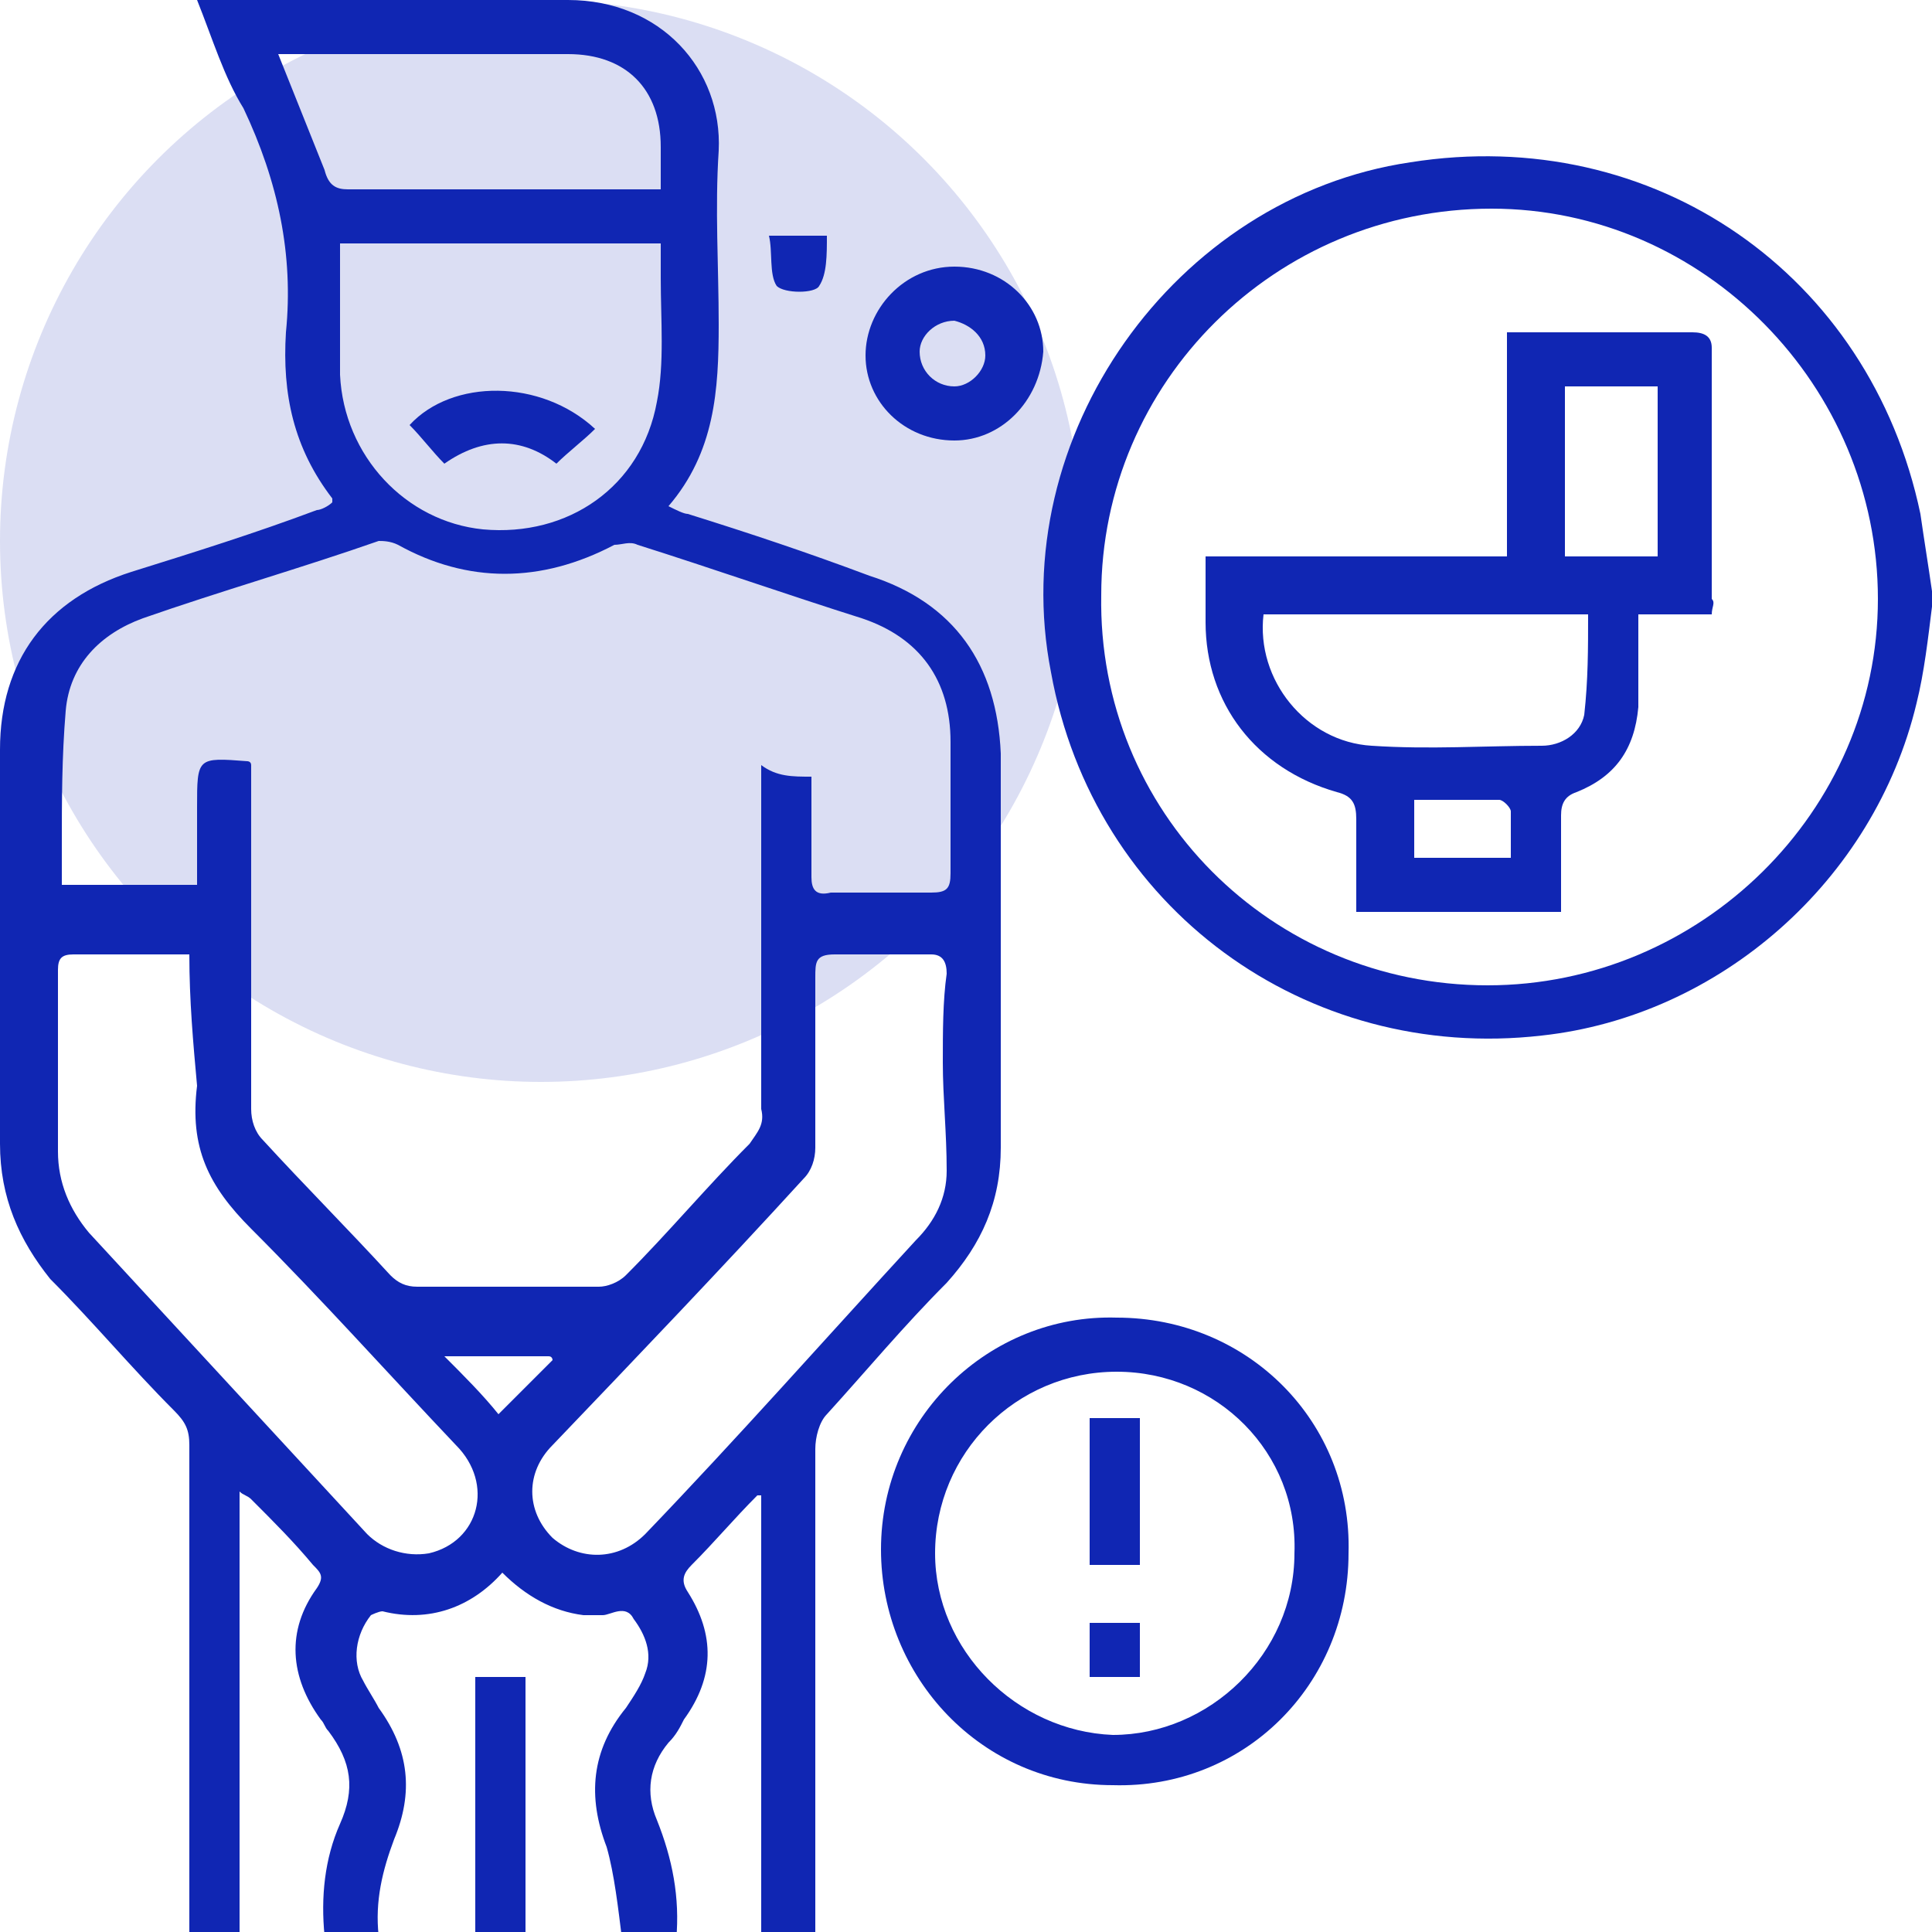
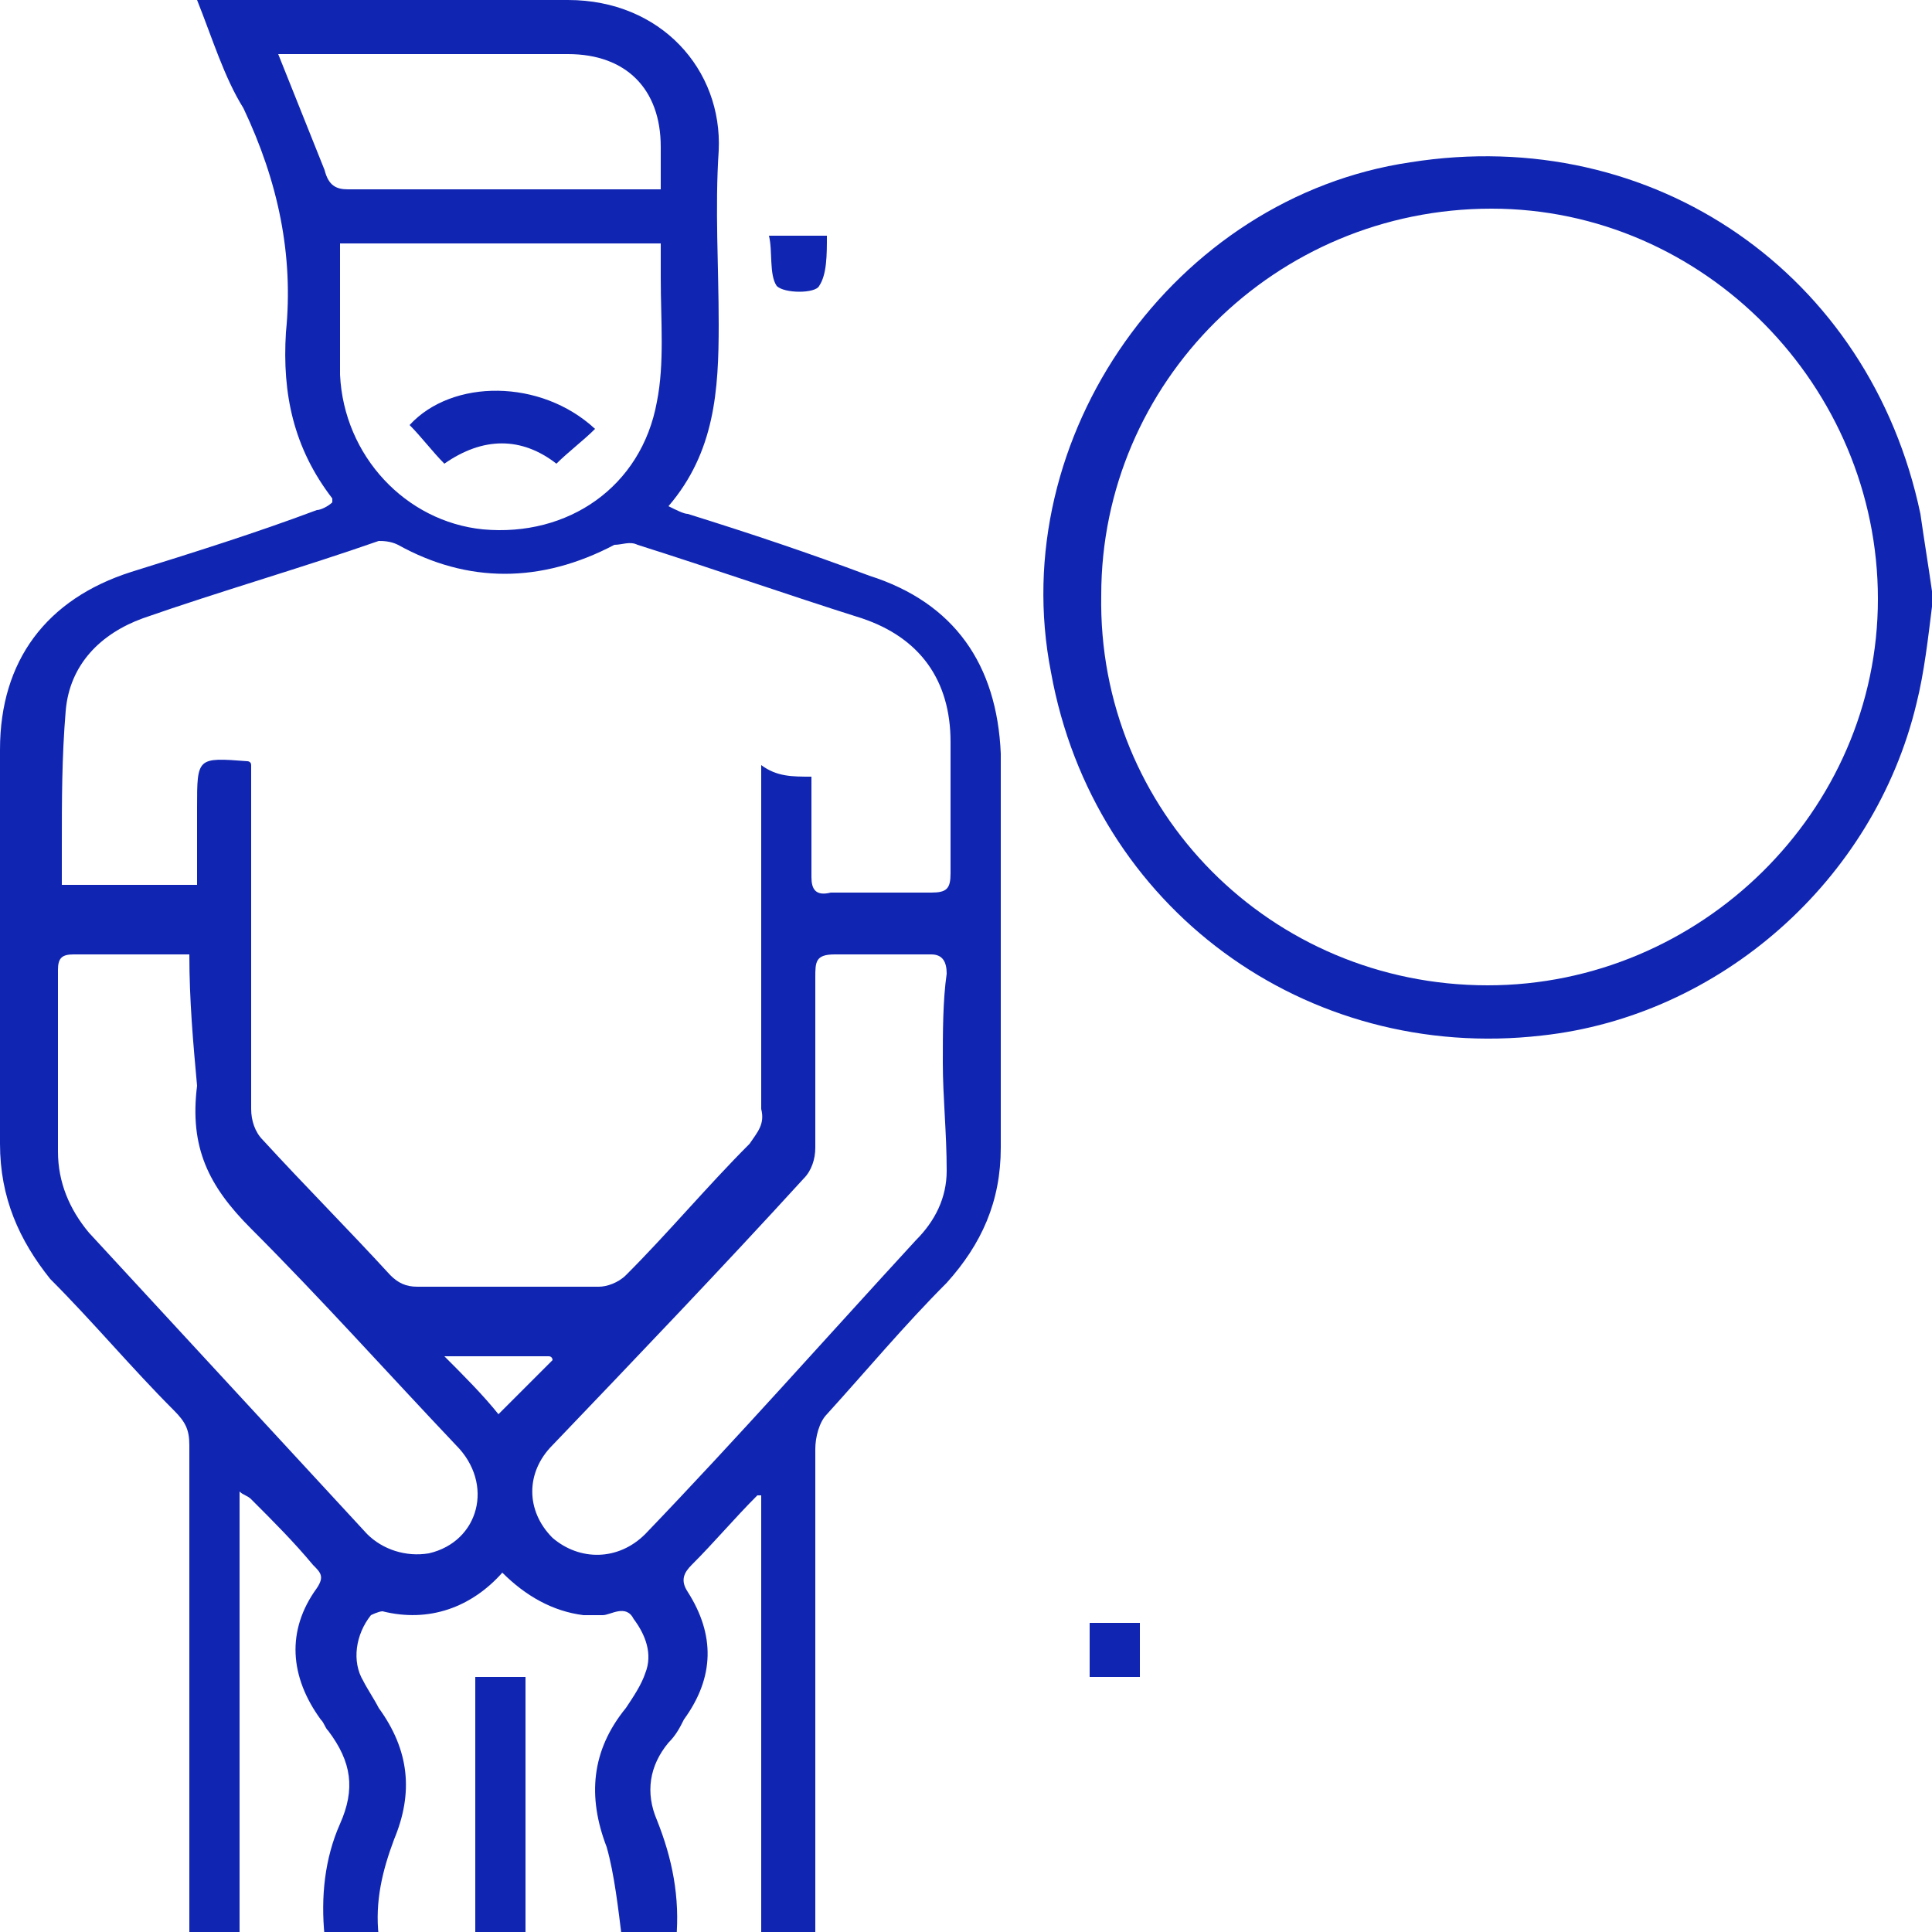
<svg xmlns="http://www.w3.org/2000/svg" id="Layer_1" x="0px" y="0px" viewBox="0 0 50 50" style="enable-background:new 0 0 50 50;" xml:space="preserve">
  <style> .st0{fill:#1026B3;} .st1{opacity:0.15;fill:#1026B3;enable-background:new ;} .st2{fill:#FFA725;} .st3{fill:#FFA725;enable-background:new ;} .st4{fill:#1026B3;fill-opacity:0.15;} </style>
-   <circle class="st1" cx="14" cy="14" r="14" />
  <g>
    <path class="st0" d="M4.9,50c0-0.2,0-0.5,0-0.7c0-4,0-7.9,0-11.9c0-0.4-0.1-0.6-0.4-0.9c-1.1-1.1-2.1-2.3-3.2-3.4 C0.5,32.1,0,31,0,29.6c0-3.4,0-6.8,0-10.2c0-2.3,1.2-3.9,3.4-4.6c1.6-0.5,3.2-1,4.8-1.6c0.1,0,0.3-0.1,0.4-0.2c0-0.1,0-0.1,0-0.1 c-1-1.3-1.3-2.7-1.2-4.3c0.2-2-0.2-3.9-1.1-5.8C5.8,2,5.5,1,5.1,0c0.8,0,1.5,0,2.2,0c2.5,0,5,0,7.4,0c2.4,0,4,1.8,3.9,3.9 c-0.1,1.5,0,3,0,4.5c0,1.7-0.1,3.3-1.3,4.7c0.2,0.1,0.4,0.2,0.5,0.2c1.6,0.5,3.1,1,4.7,1.6c2.2,0.7,3.3,2.3,3.4,4.6 c0,3.4,0,6.8,0,10.2c0,1.4-0.5,2.5-1.4,3.5c-1.1,1.1-2.1,2.3-3.1,3.4c-0.2,0.2-0.3,0.6-0.3,0.9c0,4.2,0,8.4,0,12.6 c-0.5,0-0.9,0-1.4,0c0-3.8,0-7.6,0-11.4c0,0-0.1,0-0.1,0c-0.6,0.6-1.1,1.2-1.7,1.8c-0.2,0.2-0.3,0.4-0.1,0.7 c0.7,1.1,0.7,2.2-0.1,3.3c-0.1,0.2-0.2,0.4-0.4,0.6c-0.5,0.6-0.6,1.3-0.3,2c0.4,1,0.6,2,0.5,3.1c-0.5,0-0.9,0-1.4,0 c-0.1-0.8-0.2-1.7-0.4-2.4c-0.5-1.3-0.4-2.5,0.5-3.6c0.2-0.3,0.4-0.6,0.5-0.9c0.2-0.5,0-1-0.3-1.4c-0.2-0.4-0.6-0.1-0.8-0.1 c-0.2,0-0.3,0-0.5,0c-0.8-0.1-1.5-0.5-2.1-1.1c-0.8,0.9-1.9,1.3-3.1,1c-0.1,0-0.3,0.1-0.3,0.1c-0.4,0.5-0.5,1.2-0.2,1.7 c0.1,0.2,0.3,0.5,0.4,0.7c0.8,1.1,0.9,2.2,0.4,3.4c-0.3,0.8-0.5,1.6-0.4,2.5c-0.5,0-0.9,0-1.4,0c-0.1-1,0-2,0.4-2.9 c0.4-0.9,0.3-1.6-0.3-2.4c-0.1-0.1-0.1-0.2-0.2-0.3c-0.8-1.1-0.9-2.3-0.1-3.4c0.2-0.3,0.1-0.4-0.1-0.6c-0.5-0.6-1-1.1-1.6-1.7 c-0.1-0.1-0.2-0.1-0.3-0.2c0,3.9,0,7.7,0,11.5C5.9,50,5.4,50,4.9,50z M21,20.1c0,0.2,0,0.4,0,0.5c0,0.7,0,1.4,0,2.1 c0,0.3,0.1,0.5,0.5,0.4c0.9,0,1.7,0,2.6,0c0.4,0,0.5-0.1,0.5-0.5c0-1.1,0-2.3,0-3.4c0-1.6-0.8-2.7-2.3-3.2 c-1.9-0.6-3.9-1.3-5.8-1.9c-0.2-0.1-0.4,0-0.6,0c-1.9,1-3.8,1-5.6,0c-0.2-0.1-0.4-0.1-0.5-0.1c-2,0.7-4.1,1.3-6.1,2 c-1.1,0.4-1.9,1.2-2,2.4c-0.1,1.2-0.1,2.3-0.1,3.5c0,0.3,0,0.7,0,1c1.2,0,2.3,0,3.5,0c0-0.7,0-1.3,0-2c0-1.3,0-1.3,1.3-1.2 c0,0,0.1,0,0.1,0.1c0,0.2,0,0.4,0,0.5c0,2.8,0,5.6,0,8.4c0,0.3,0.1,0.6,0.3,0.8c1.1,1.2,2.2,2.3,3.3,3.5c0.2,0.2,0.4,0.3,0.7,0.3 c1.6,0,3.2,0,4.7,0c0.2,0,0.5-0.1,0.7-0.3c1.1-1.1,2.1-2.3,3.2-3.4c0.2-0.3,0.4-0.5,0.3-0.9c0-2.8,0-5.5,0-8.3c0-0.2,0-0.4,0-0.6 C20.1,20.1,20.5,20.1,21,20.1z M4.9,24.7c-1.1,0-2.1,0-3,0c-0.3,0-0.4,0.1-0.4,0.4c0,1.6,0,3.1,0,4.7c0,0.8,0.3,1.5,0.8,2.1 c2.4,2.6,4.8,5.2,7.2,7.8c0.4,0.4,1,0.6,1.6,0.5c1.3-0.3,1.7-1.8,0.7-2.8c-1.8-1.9-3.5-3.8-5.3-5.6c-1.1-1.1-1.6-2.1-1.4-3.7 C5,27,4.9,25.9,4.9,24.7z M24.4,27.5C24.5,27.5,24.5,27.5,24.4,27.5c0-0.8,0-1.6,0.1-2.3c0-0.3-0.1-0.5-0.4-0.5c-0.8,0-1.7,0-2.5,0 c-0.5,0-0.5,0.2-0.5,0.6c0,1.5,0,3,0,4.4c0,0.3-0.1,0.6-0.3,0.8c-2.1,2.3-4.3,4.6-6.5,6.9c-0.7,0.7-0.7,1.7,0,2.4 c0.7,0.6,1.7,0.6,2.4-0.1c2.4-2.5,4.7-5.1,7-7.6c0.5-0.5,0.8-1.1,0.8-1.8C24.5,29.3,24.4,28.4,24.4,27.5z M8.8,6.3 c0,1.2,0,2.3,0,3.4c0.1,2.1,1.7,3.8,3.7,4c2.2,0.2,4.1-1.1,4.5-3.3c0.2-1,0.1-2.1,0.1-3.2c0-0.3,0-0.6,0-0.9 C14.3,6.3,11.6,6.3,8.8,6.3z M7.2,1.4c0.4,1,0.8,2,1.2,3C8.5,4.8,8.7,4.9,9,4.9c2.5,0,5.1,0,7.6,0c0.2,0,0.3,0,0.5,0 c0-0.4,0-0.7,0-1.1c0-1.5-0.9-2.4-2.4-2.4c-2.3,0-4.7,0-7,0C7.5,1.4,7.4,1.4,7.2,1.4z M14.3,35.2c0,0,0-0.1-0.1-0.1 c-0.8,0-1.5,0-2.3,0c-0.1,0-0.2,0-0.4,0c0.5,0.5,1,1,1.4,1.5C13.4,36.1,13.9,35.6,14.3,35.2z" />
    <path class="st0" d="M50,15.7c-0.1,0.8-0.2,1.7-0.4,2.5c-1.1,4.6-5.1,8.1-9.7,8.6c-6.1,0.7-11.6-3.3-12.7-9.4 C26,11.3,30.4,5.1,36.5,4.2c6.3-1,11.9,2.9,13.2,9.1c0.1,0.7,0.2,1.3,0.3,2C50,15.4,50,15.6,50,15.7z M38.5,25.5 c5.5,0,10.1-4.5,10.1-10c0-5.5-4.5-10.1-10-10.1c-5.6,0-10.1,4.5-10.1,10C28.4,21,32.9,25.5,38.5,25.5z" />
    <path class="st0" d="M12.3,50c0-2.1,0-4.3,0-6.4c0-0.1,0-0.1,0-0.2c0.4,0,0.8,0,1.3,0c0,2.2,0,4.4,0,6.6C13.2,50,12.7,50,12.3,50z" />
-     <path class="st0" d="M28.9,34.1c3.4,0,6.1,2.7,6,6.1c0,3.4-2.7,6.1-6.1,6c-3.4,0-6-2.8-6-6.1C22.8,36.7,25.6,34,28.9,34.1z M28.9,35.5c-2.6,0-4.7,2.1-4.7,4.7c0,2.5,2.1,4.6,4.6,4.7c2.5,0,4.7-2.1,4.7-4.7C33.6,37.6,31.5,35.5,28.9,35.5z" />
-     <path class="st0" d="M24.7,11.4c-1.3,0-2.3-1-2.3-2.2c0-1.2,1-2.3,2.3-2.3c1.3,0,2.3,1,2.3,2.2C26.9,10.4,25.9,11.4,24.7,11.4z M25.5,9.2c0-0.5-0.4-0.8-0.8-0.9c-0.5,0-0.9,0.4-0.9,0.8c0,0.5,0.4,0.9,0.9,0.9C25.1,10,25.5,9.6,25.5,9.2z" />
    <path class="st0" d="M19.9,6.1c0.5,0,1,0,1.5,0c0,0.5,0,1-0.2,1.3c-0.1,0.2-0.9,0.2-1.1,0C19.9,7.1,20,6.5,19.9,6.1z" />
    <path class="st0" d="M15.4,11.1c-0.3,0.3-0.7,0.6-1,0.9c-0.9-0.7-1.9-0.7-2.9,0c-0.3-0.3-0.6-0.7-0.9-1C11.7,9.8,14,9.8,15.4,11.1z " />
-     <path class="st0" d="M44.3,15.9c-0.6,0-1.2,0-1.9,0c0,0.4,0,0.7,0,1c0,0.5,0,0.9,0,1.4c-0.1,1.1-0.6,1.8-1.6,2.2 c-0.3,0.1-0.4,0.3-0.4,0.6c0,0.8,0,1.7,0,2.5c-1.8,0-3.5,0-5.3,0c0-0.8,0-1.6,0-2.4c0-0.4-0.1-0.6-0.5-0.7 c-2.1-0.6-3.4-2.3-3.4-4.4c0-0.5,0-1.1,0-1.7c2.6,0,5.2,0,7.8,0c0-2,0-3.9,0-5.8c0.2,0,0.3,0,0.4,0c1.5,0,3,0,4.4,0 c0.3,0,0.5,0.1,0.5,0.4c0,2.2,0,4.3,0,6.5C44.4,15.6,44.3,15.7,44.3,15.9z M32.7,15.9c-0.2,1.7,1.1,3.3,2.8,3.4 c1.5,0.1,2.9,0,4.4,0c0.5,0,1-0.3,1.1-0.8c0.1-0.9,0.1-1.7,0.1-2.6C38.2,15.9,35.4,15.9,32.7,15.9z M42.9,14.4c0-1.5,0-2.9,0-4.4 c-0.8,0-1.6,0-2.4,0c0,1.5,0,2.9,0,4.4C41.3,14.4,42.1,14.4,42.9,14.4z M36.6,22.2c0.8,0,1.6,0,2.5,0c0-0.4,0-0.8,0-1.2 c0-0.1-0.2-0.3-0.3-0.3c-0.7,0-1.5,0-2.2,0C36.6,21.3,36.6,21.8,36.6,22.2z" />
-     <path class="st0" d="M28.2,36.7c0.4,0,0.9,0,1.3,0c0,1.3,0,2.5,0,3.8c-0.4,0-0.9,0-1.3,0C28.2,39.2,28.2,38,28.2,36.7z" />
    <path class="st0" d="M28.2,42c0.4,0,0.8,0,1.3,0c0,0.5,0,0.9,0,1.4c-0.4,0-0.8,0-1.3,0C28.2,43,28.2,42.5,28.2,42z" />
  </g>
</svg>